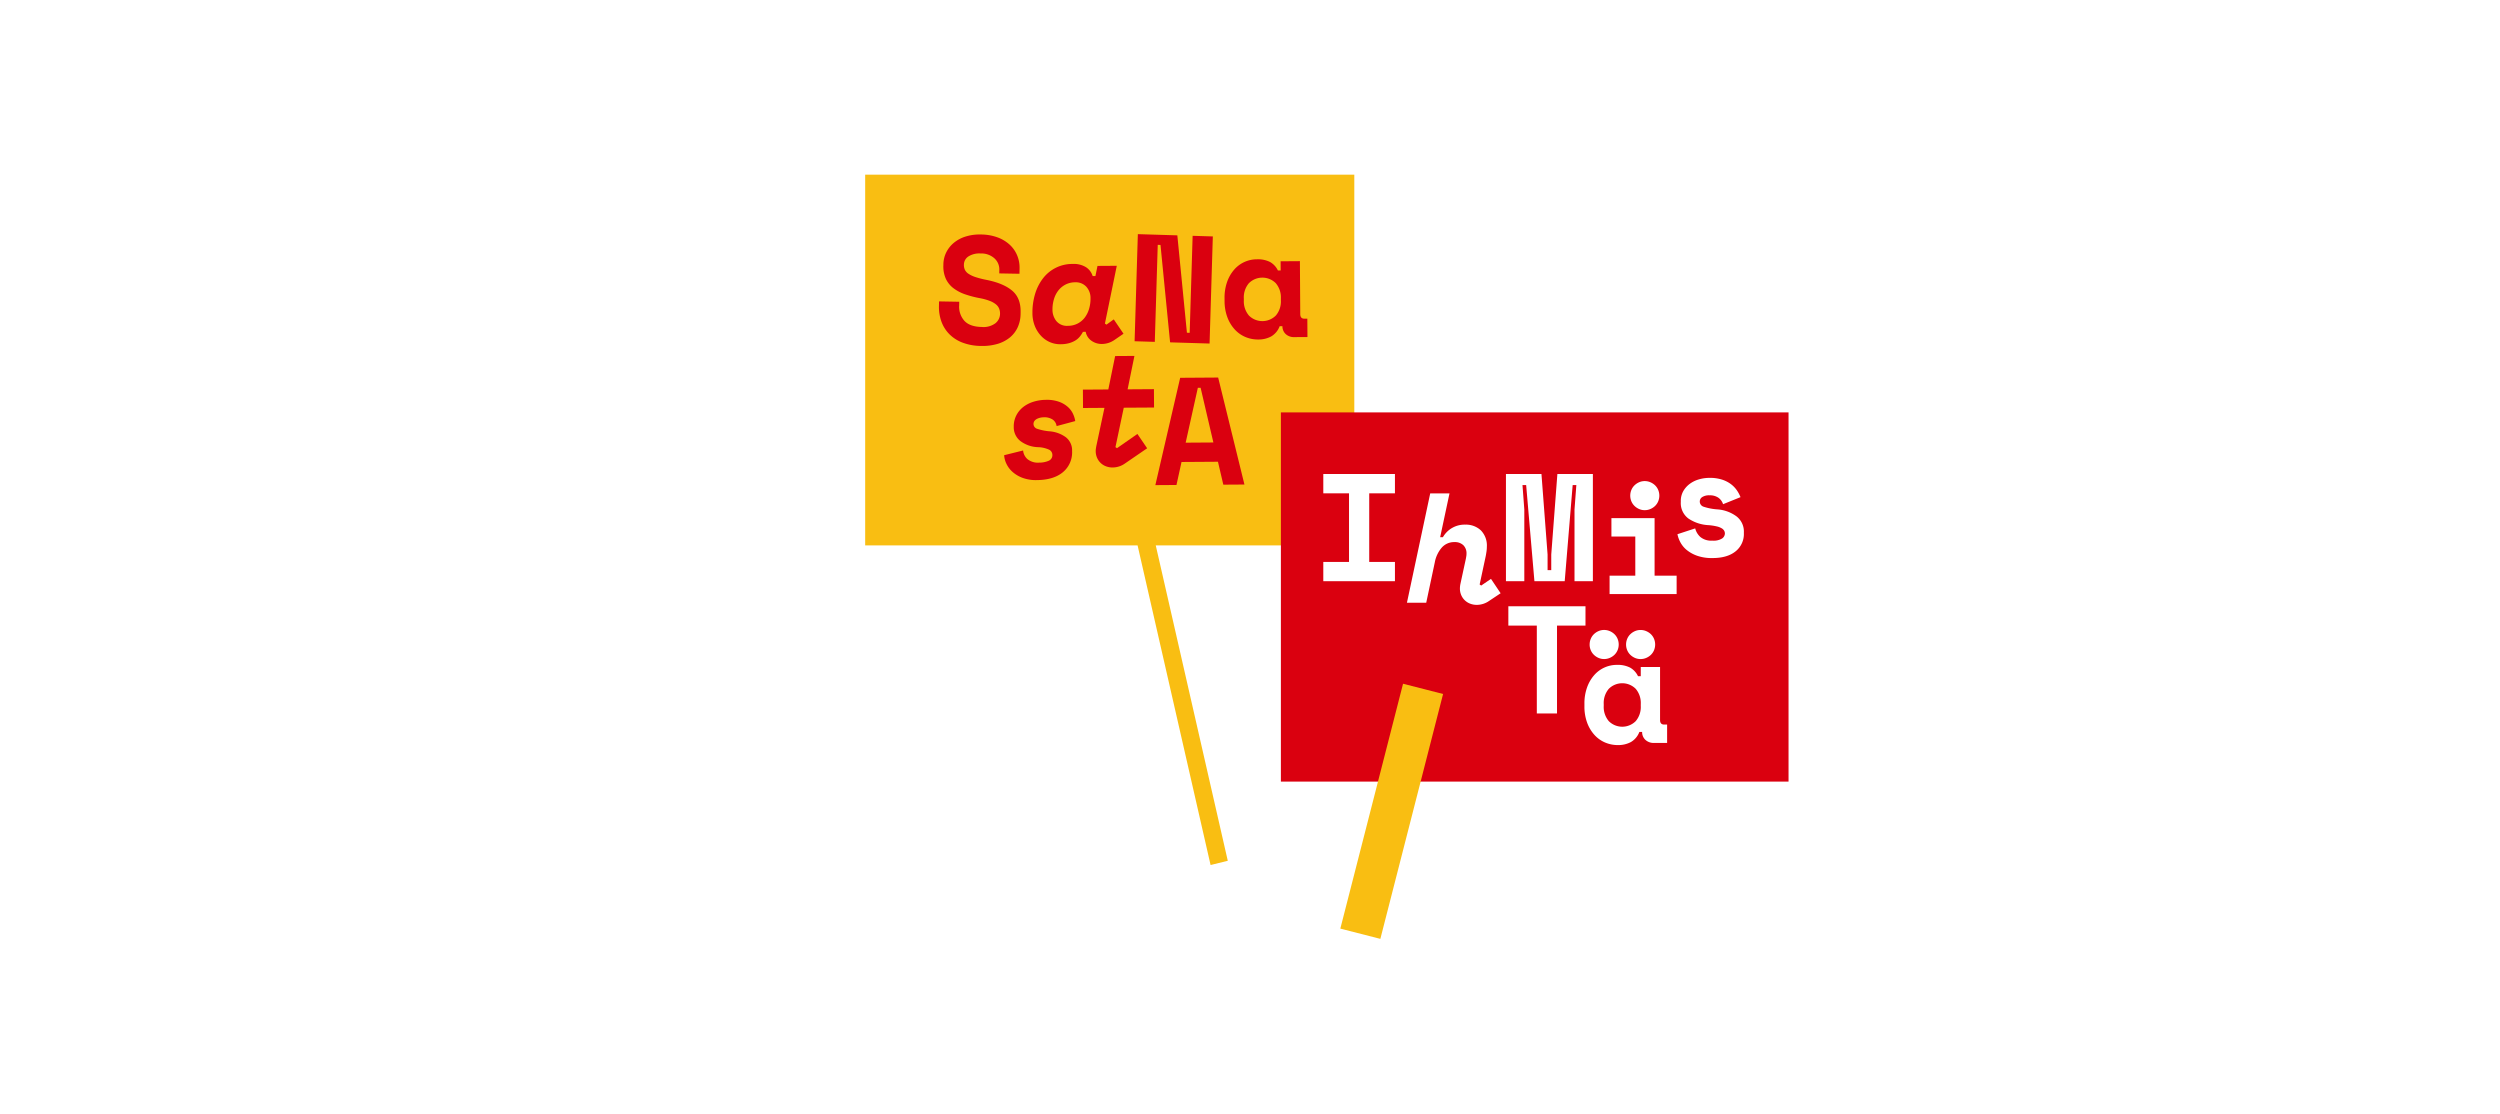
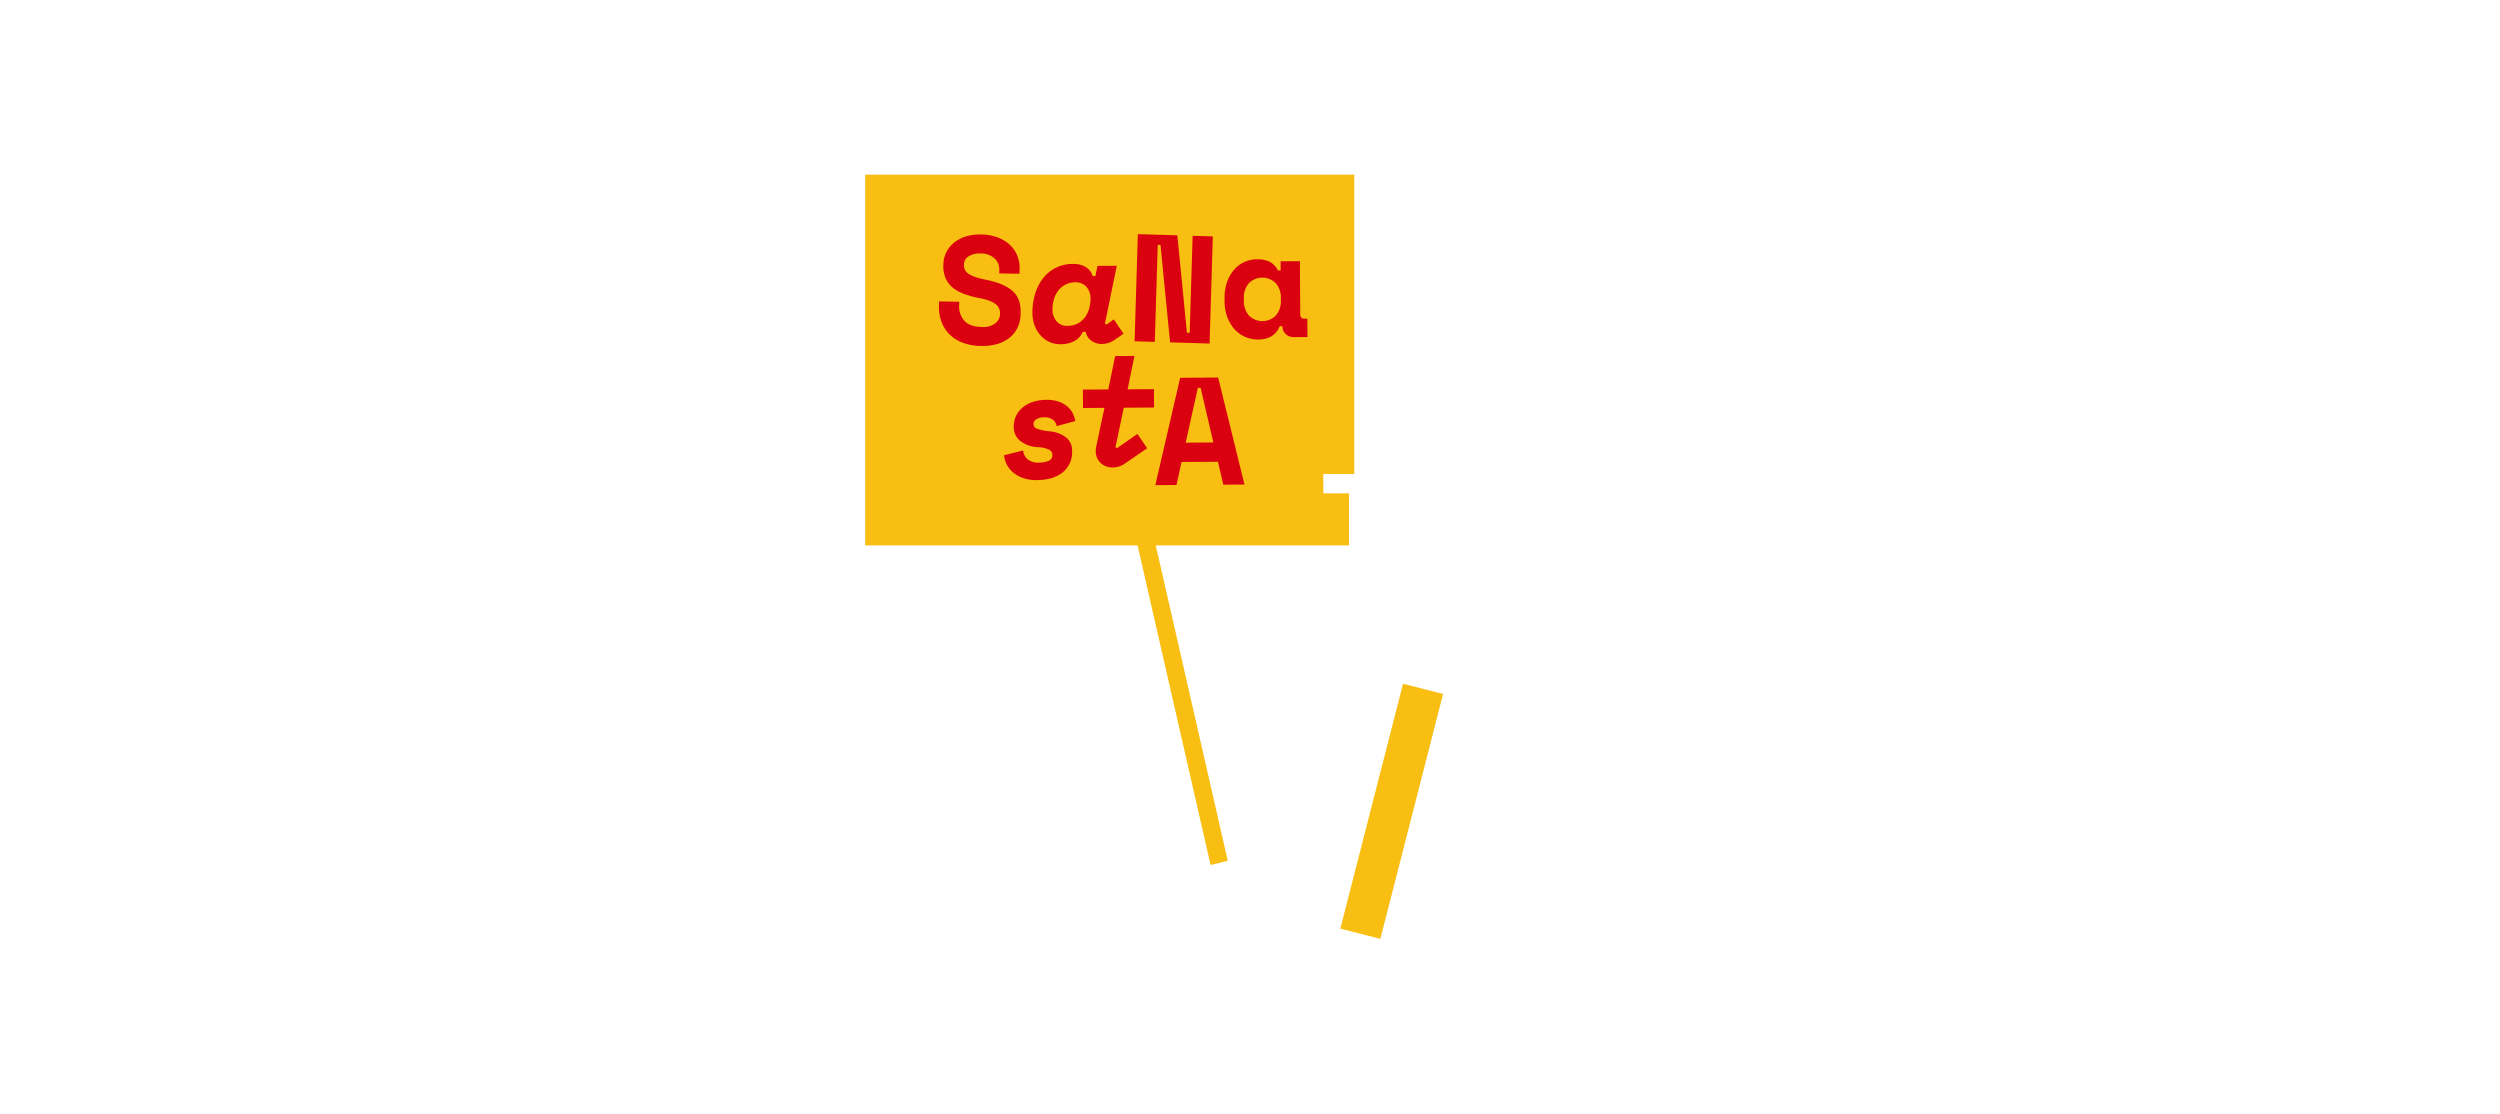
<svg xmlns="http://www.w3.org/2000/svg" width="916" height="408" viewBox="0 0 916 408">
  <defs>
    <style> .cls-1 { fill: none; } .cls-2 { clip-path: url(#clip-sanasta-ihmista-hankkeen-tunnus-hurraa); } .cls-3 { fill: #fff; } .cls-4 { fill: #f9be12; } .cls-5 { clip-path: url(#clip-path); } .cls-6 { fill: #da000f; } </style>
    <clipPath id="clip-path">
      <rect id="Rectangle_1667" data-name="Rectangle 1667" class="cls-1" width="338.32" height="280" />
    </clipPath>
    <clipPath id="clip-sanasta-ihmista-hankkeen-tunnus-hurraa">
      <rect width="916" height="408" />
    </clipPath>
  </defs>
  <g id="sanasta-ihmista-hankkeen-tunnus-hurraa" class="cls-2">
    <rect class="cls-3" width="916" height="408" />
    <rect id="Rectangle_1615" data-name="Rectangle 1615" class="cls-3" width="760" height="280" transform="translate(78 64)" />
    <g id="Group_2781" data-name="Group 2781" transform="translate(317 64)">
      <path id="Path_7227" data-name="Path 7227" class="cls-4" d="M0,0V135.826H99.808l26.749,117.122,6.3-1.561-26.391-115.56h72.752V0Z" transform="translate(0 0)" />
      <g id="Group_2780" data-name="Group 2780" transform="translate(0 0)">
        <g id="Group_2779" data-name="Group 2779" class="cls-5">
          <path id="Path_7228" data-name="Path 7228" class="cls-6" d="M140.658,47.731l-1.066.007q-1.515.011-1.525-1.673l-.13-19.405-7.067.048.023,3.365-1.01.007a7.075,7.075,0,0,0-2.909-3.121,9.884,9.884,0,0,0-4.8-.977,11,11,0,0,0-8.388,3.871,13.845,13.845,0,0,0-2.549,4.5,17.369,17.369,0,0,0-.913,5.951l.006.9a17.07,17.07,0,0,0,1.022,5.994,13.631,13.631,0,0,0,2.694,4.47,11.2,11.2,0,0,0,3.917,2.779,11.877,11.877,0,0,0,4.745.921,9.733,9.733,0,0,0,4.7-1.125,7.247,7.247,0,0,0,3.115-3.751l1.01-.006a3.8,3.8,0,0,0,1.226,2.907,4.385,4.385,0,0,0,3.121,1.1l4.823-.032Zm-11.505-1.185a6.973,6.973,0,0,1-9.872.066,8.011,8.011,0,0,1-1.888-5.568l0-.672a8.011,8.011,0,0,1,1.814-5.593,6.972,6.972,0,0,1,9.872-.067,8.018,8.018,0,0,1,1.888,5.568l0,.673a8.006,8.006,0,0,1-1.813,5.593" transform="translate(21.349 5.027)" />
          <path id="Path_7229" data-name="Path 7229" class="cls-6" d="M92.2,22.213,95.716,57.9l14.464.44,1.194-39.243-7.4-.226L102.892,54.41l-1.01-.031L98.368,18.7,83.9,18.257,82.71,57.5l7.4.224,1.081-35.543Z" transform="translate(16.006 3.533)" />
          <path id="Path_7230" data-name="Path 7230" class="cls-6" d="M51.485,52.406a12.137,12.137,0,0,0,1.072-4.945l.012-.673q.095-5.158-3.11-7.855t-9.352-3.928a33.889,33.889,0,0,1-4.048-1.029,10.423,10.423,0,0,1-2.559-1.2A3.736,3.736,0,0,1,32.151,31.3a4.13,4.13,0,0,1-.359-1.831,3.618,3.618,0,0,1,1.683-3.083,7.556,7.556,0,0,1,4.451-1.068,7.151,7.151,0,0,1,5.1,1.831,5.482,5.482,0,0,1,1.747,4.127l-.024,1.346,7.4.135.037-2.018a11.686,11.686,0,0,0-.841-4.615A11.135,11.135,0,0,0,48.67,22.2,13.278,13.278,0,0,0,44.2,19.457a17.958,17.958,0,0,0-6.151-1.093,17.356,17.356,0,0,0-5.594.739,12.707,12.707,0,0,0-4.305,2.277,10.789,10.789,0,0,0-2.813,3.513,10.187,10.187,0,0,0-1.063,4.44l-.006.337a10.947,10.947,0,0,0,.92,4.952,9.3,9.3,0,0,0,2.77,3.418,15.192,15.192,0,0,0,4.25,2.237,37.655,37.655,0,0,0,5.416,1.417,20.243,20.243,0,0,1,3.684,1.02,8.2,8.2,0,0,1,2.276,1.3,3.878,3.878,0,0,1,1.149,1.592,5,5,0,0,1,.3,1.828,4.519,4.519,0,0,1-1.69,3.448,7.308,7.308,0,0,1-5.016,1.367q-4.32-.079-6.327-2.22a7.724,7.724,0,0,1-1.944-5.672l.024-1.346-7.4-.135-.03,1.682a15.624,15.624,0,0,0,.9,5.71,12.763,12.763,0,0,0,2.891,4.6,13.638,13.638,0,0,0,4.85,3.117A19.505,19.505,0,0,0,38.094,59.2a19.5,19.5,0,0,0,5.959-.733,12.949,12.949,0,0,0,4.532-2.329,10.465,10.465,0,0,0,2.9-3.735" transform="translate(4.383 3.553)" />
          <path id="Path_7231" data-name="Path 7231" class="cls-6" d="M70.859,52.276a5.178,5.178,0,0,0,2.153,3.3,6.5,6.5,0,0,0,3.822,1.152,8.158,8.158,0,0,0,4.589-1.49l3.294-2.265L81.149,47.72,78.47,49.644l-.565-.388,4.346-21.174-7.067.047-.76,3.707-1.01.007a5.977,5.977,0,0,0-2.434-3.237,8.5,8.5,0,0,0-4.889-1.2,13.494,13.494,0,0,0-10.9,5.317,17.635,17.635,0,0,0-2.879,5.712,23.538,23.538,0,0,0-.963,7.018,12.74,12.74,0,0,0,.815,4.539,11.477,11.477,0,0,0,2.185,3.6,9.9,9.9,0,0,0,3.24,2.391,9.39,9.39,0,0,0,4.044.841,11.809,11.809,0,0,0,3.11-.384,9.332,9.332,0,0,0,2.294-.97,6.386,6.386,0,0,0,1.645-1.412,10.4,10.4,0,0,0,1.166-1.775Zm-2.937-3.037a7.69,7.69,0,0,1-3.584.838,5,5,0,0,1-4.247-1.766,6.634,6.634,0,0,1-1.4-4.141,12.989,12.989,0,0,1,.536-3.846,9.566,9.566,0,0,1,1.605-3.18,7.991,7.991,0,0,1,2.621-2.177,7.7,7.7,0,0,1,3.584-.838,5.214,5.214,0,0,1,4.05,1.628,6.109,6.109,0,0,1,1.543,4.28,12.984,12.984,0,0,1-.536,3.846,9.89,9.89,0,0,1-1.577,3.18,7.709,7.709,0,0,1-2.594,2.177" transform="translate(9.937 5.303)" />
          <path id="Path_7232" data-name="Path 7232" class="cls-6" d="M54.691,76.1a5.1,5.1,0,0,1,1.2-.43,6.044,6.044,0,0,1,1.262-.148,5.478,5.478,0,0,1,3.314.847,3.472,3.472,0,0,1,1.419,2.374l6.831-1.84a10.259,10.259,0,0,0-.775-2.547,7.775,7.775,0,0,0-1.839-2.54,9.947,9.947,0,0,0-3.211-1.942,13.22,13.22,0,0,0-4.885-.752,15.747,15.747,0,0,0-4.51.674,11.8,11.8,0,0,0-3.774,1.9,9.26,9.26,0,0,0-2.586,3.1,8.84,8.84,0,0,0-.955,4.213,6.42,6.42,0,0,0,2.419,5.2,11.338,11.338,0,0,0,6.437,2.257,10.389,10.389,0,0,1,4.158.954,2.133,2.133,0,0,1,1.135,1.87,2.2,2.2,0,0,1-1.444,2.2,8.734,8.734,0,0,1-3.418.641,6.032,6.032,0,0,1-4.27-1.29,4.817,4.817,0,0,1-1.591-3.158l-6.944,1.728a8.329,8.329,0,0,0,.806,3.08,9.287,9.287,0,0,0,2.178,2.959,11.63,11.63,0,0,0,3.662,2.219,14.128,14.128,0,0,0,5.306.862q6.112-.041,9.543-2.868a9.424,9.424,0,0,0,3.4-7.764,6.081,6.081,0,0,0-2.277-5.061,11.629,11.629,0,0,0-5.9-2.176,19.232,19.232,0,0,1-4.606-.924,1.854,1.854,0,0,1-1-2.881,2.629,2.629,0,0,1,.921-.763" transform="translate(8.256 13.376)" />
          <path id="Path_7233" data-name="Path 7233" class="cls-6" d="M98.181,62.374l-9.1,39.323,7.74-.051,1.85-8.426,13.348-.09,1.963,8.4,7.74-.051-9.629-39.2Zm2.01,23.768,4.464-20.11,1.01-.006,4.677,20.047Z" transform="translate(17.238 12.052)" />
          <path id="Path_7234" data-name="Path 7234" class="cls-6" d="M92.911,74.55l-.045-6.73-9.647.064,2.5-12.243-7.067.047-2.5,12.244-9.311.062.045,6.73,7.852-.053L71.748,88.714c-.073.412-.127.74-.161.982a5.319,5.319,0,0,0-.051.814,6.068,6.068,0,0,0,.523,2.521,5.755,5.755,0,0,0,3.33,3.09,6.684,6.684,0,0,0,2.357.4,7.894,7.894,0,0,0,4.533-1.49l8.1-5.55-3.567-5.249-7.481,5.211-.563-.389,3.045-14.436Z" transform="translate(12.935 10.767)" />
-           <rect id="Rectangle_1665" data-name="Rectangle 1665" class="cls-6" width="186.005" height="135.275" transform="translate(152.315 87.106)" />
          <path id="Path_7235" data-name="Path 7235" class="cls-3" d="M248.515,170.681V151.275h-7.067v3.366h-1.01a7.088,7.088,0,0,0-2.888-3.141,9.874,9.874,0,0,0-4.8-1.01,11,11,0,0,0-8.413,3.814,13.806,13.806,0,0,0-2.579,4.486,17.358,17.358,0,0,0-.955,5.945v.9a17.131,17.131,0,0,0,.982,6,13.642,13.642,0,0,0,2.664,4.486,11.189,11.189,0,0,0,3.9,2.8,11.848,11.848,0,0,0,4.739.952,9.751,9.751,0,0,0,4.711-1.092,7.258,7.258,0,0,0,3.141-3.731h1.01a3.8,3.8,0,0,0,1.205,2.917,4.385,4.385,0,0,0,3.113,1.122H251.1v-6.73H250.03q-1.513,0-1.515-1.684m-7.067-5.16A8.01,8.01,0,0,1,239.6,171.1a6.974,6.974,0,0,1-9.872,0,8.016,8.016,0,0,1-1.851-5.581v-.672a8.018,8.018,0,0,1,1.851-5.581,6.972,6.972,0,0,1,9.872,0,8.012,8.012,0,0,1,1.851,5.581Z" transform="translate(42.73 29.122)" />
          <path id="Path_7236" data-name="Path 7236" class="cls-3" d="M222.4,145.1a5.278,5.278,0,0,0,.421,2.1,5.06,5.06,0,0,0,1.151,1.683,5.705,5.705,0,0,0,1.682,1.122,5.08,5.08,0,0,0,2.076.42,5.146,5.146,0,0,0,2.047-.42,5.647,5.647,0,0,0,1.71-1.122,5.074,5.074,0,0,0,1.149-1.683,5.462,5.462,0,0,0,0-4.207,5.082,5.082,0,0,0-1.149-1.682,5.647,5.647,0,0,0-1.71-1.122,5.146,5.146,0,0,0-2.047-.42,5.08,5.08,0,0,0-2.076.42,5.705,5.705,0,0,0-1.682,1.122A5.067,5.067,0,0,0,222.826,143a5.288,5.288,0,0,0-.421,2.1" transform="translate(43.039 27.049)" />
          <path id="Path_7237" data-name="Path 7237" class="cls-3" d="M236.844,150.012a5.084,5.084,0,0,0,2.076.42,5.142,5.142,0,0,0,2.047-.42,5.667,5.667,0,0,0,1.712-1.122,5.069,5.069,0,0,0,1.149-1.683,5.473,5.473,0,0,0,0-4.206,5.093,5.093,0,0,0-1.149-1.683,5.69,5.69,0,0,0-1.712-1.122,5.142,5.142,0,0,0-2.047-.42,5.084,5.084,0,0,0-2.076.42,5.745,5.745,0,0,0-1.682,1.122A5.06,5.06,0,0,0,234.011,143a5.459,5.459,0,0,0,0,4.206,5.036,5.036,0,0,0,1.151,1.683,5.721,5.721,0,0,0,1.682,1.122" transform="translate(45.203 27.049)" />
          <path id="Path_7238" data-name="Path 7238" class="cls-3" d="M271,107.184a13.344,13.344,0,0,0-6.953-2.552,20.618,20.618,0,0,1-5.1-.981,2,2,0,0,1-1.4-1.935,1.916,1.916,0,0,1,.9-1.6,4.612,4.612,0,0,1,2.693-.645,5.433,5.433,0,0,1,3.2.869,4.617,4.617,0,0,1,1.739,2.385l6.394-2.58a12.407,12.407,0,0,0-1.29-2.44,9.764,9.764,0,0,0-2.187-2.3,11.111,11.111,0,0,0-3.282-1.683,14.537,14.537,0,0,0-4.57-.645,13.856,13.856,0,0,0-3.927.561,10.479,10.479,0,0,0-3.366,1.654,8.677,8.677,0,0,0-2.356,2.664,7.227,7.227,0,0,0-.9,3.646v.337a7.018,7.018,0,0,0,2.776,6.03,14.45,14.45,0,0,0,7.488,2.44,21.051,21.051,0,0,1,2.888.449,6.282,6.282,0,0,1,1.823.7,2.527,2.527,0,0,1,.926.9,2.2,2.2,0,0,1,.252,1.037,2.3,2.3,0,0,1-.981,1.766,5.877,5.877,0,0,1-3.619.814,6.235,6.235,0,0,1-4.4-1.346,6.369,6.369,0,0,1-1.879-3.141l-6.506,2.132a10.819,10.819,0,0,0,1.093,3,9.311,9.311,0,0,0,2.327,2.8,12.728,12.728,0,0,0,3.814,2.1,16.192,16.192,0,0,0,5.552.841q5.5,0,8.525-2.467a8.1,8.1,0,0,0,3.029-6.619v-.337A7.019,7.019,0,0,0,271,107.184" transform="translate(48.252 18.012)" />
-           <path id="Path_7239" data-name="Path 7239" class="cls-3" d="M236.443,103.183a5.726,5.726,0,0,0,1.683,1.122,5.074,5.074,0,0,0,2.074.42,5.148,5.148,0,0,0,2.048-.42,5.662,5.662,0,0,0,1.71-1.122,5.1,5.1,0,0,0,1.151-1.683,5.474,5.474,0,0,0,0-4.206,5.114,5.114,0,0,0-1.151-1.683,5.662,5.662,0,0,0-1.71-1.122,5.148,5.148,0,0,0-2.048-.42,5.074,5.074,0,0,0-2.074.42,5.726,5.726,0,0,0-1.683,1.122,5.1,5.1,0,0,0-1.151,1.683,5.473,5.473,0,0,0,0,4.206,5.084,5.084,0,0,0,1.151,1.683" transform="translate(45.451 18.204)" />
          <path id="Path_7240" data-name="Path 7240" class="cls-3" d="M245.018,105.441H229.2v6.73h8.75v14.358h-9.423v6.73h24.566v-6.73h-8.077Z" transform="translate(44.224 20.404)" />
          <path id="Path_7241" data-name="Path 7241" class="cls-3" d="M203.442,104.915l-.673-8.974h1.346l3.029,35.223h11.1l2.917-35.223h1.345l-.673,8.974v26.249h6.731V91.9H215.556l-2.244,29.5v5.721h-1.345V121.4l-2.244-29.5H196.712v39.261h6.73Z" transform="translate(38.067 17.785)" />
          <path id="Path_7242" data-name="Path 7242" class="cls-3" d="M225.717,132.505H197.449v7.067H207.88v32.194h7.4V139.572h10.433Z" transform="translate(38.209 25.642)" />
          <path id="Path_7243" data-name="Path 7243" class="cls-3" d="M140.641,98.97h9.423V124.1h-9.423v7.067H166.89V124.1h-9.423V98.97h9.423V91.9H140.641Z" transform="translate(27.216 17.785)" />
          <path id="Path_7244" data-name="Path 7244" class="cls-3" d="M193.521,131.615l-.561-.393,2.244-10.487c.112-.6.2-1.168.28-1.71a11.647,11.647,0,0,0,.112-1.6,7.9,7.9,0,0,0-2.216-6.058,7.993,7.993,0,0,0-5.692-2.074,9.1,9.1,0,0,0-8.189,4.6h-1.011l3.423-16.041h-7.068L166.318,137.9h7.067l3.141-14.807a11.476,11.476,0,0,1,2.552-5.384,6.024,6.024,0,0,1,4.685-2.019,4.447,4.447,0,0,1,3.2,1.122,4.135,4.135,0,0,1,1.177,3.141,5.42,5.42,0,0,1-.056.813q-.055.365-.167.981l-1.965,9.086a9,9,0,0,0-.223,1.8,6.084,6.084,0,0,0,.5,2.524,5.761,5.761,0,0,0,3.308,3.113,6.676,6.676,0,0,0,2.357.42,7.9,7.9,0,0,0,4.543-1.458l4.206-2.8-3.533-5.272Z" transform="translate(32.185 18.935)" />
          <rect id="Rectangle_1666" data-name="Rectangle 1666" class="cls-4" width="92.619" height="15.141" transform="translate(174.095 276.243) rotate(-75.632)" />
        </g>
      </g>
    </g>
  </g>
</svg>